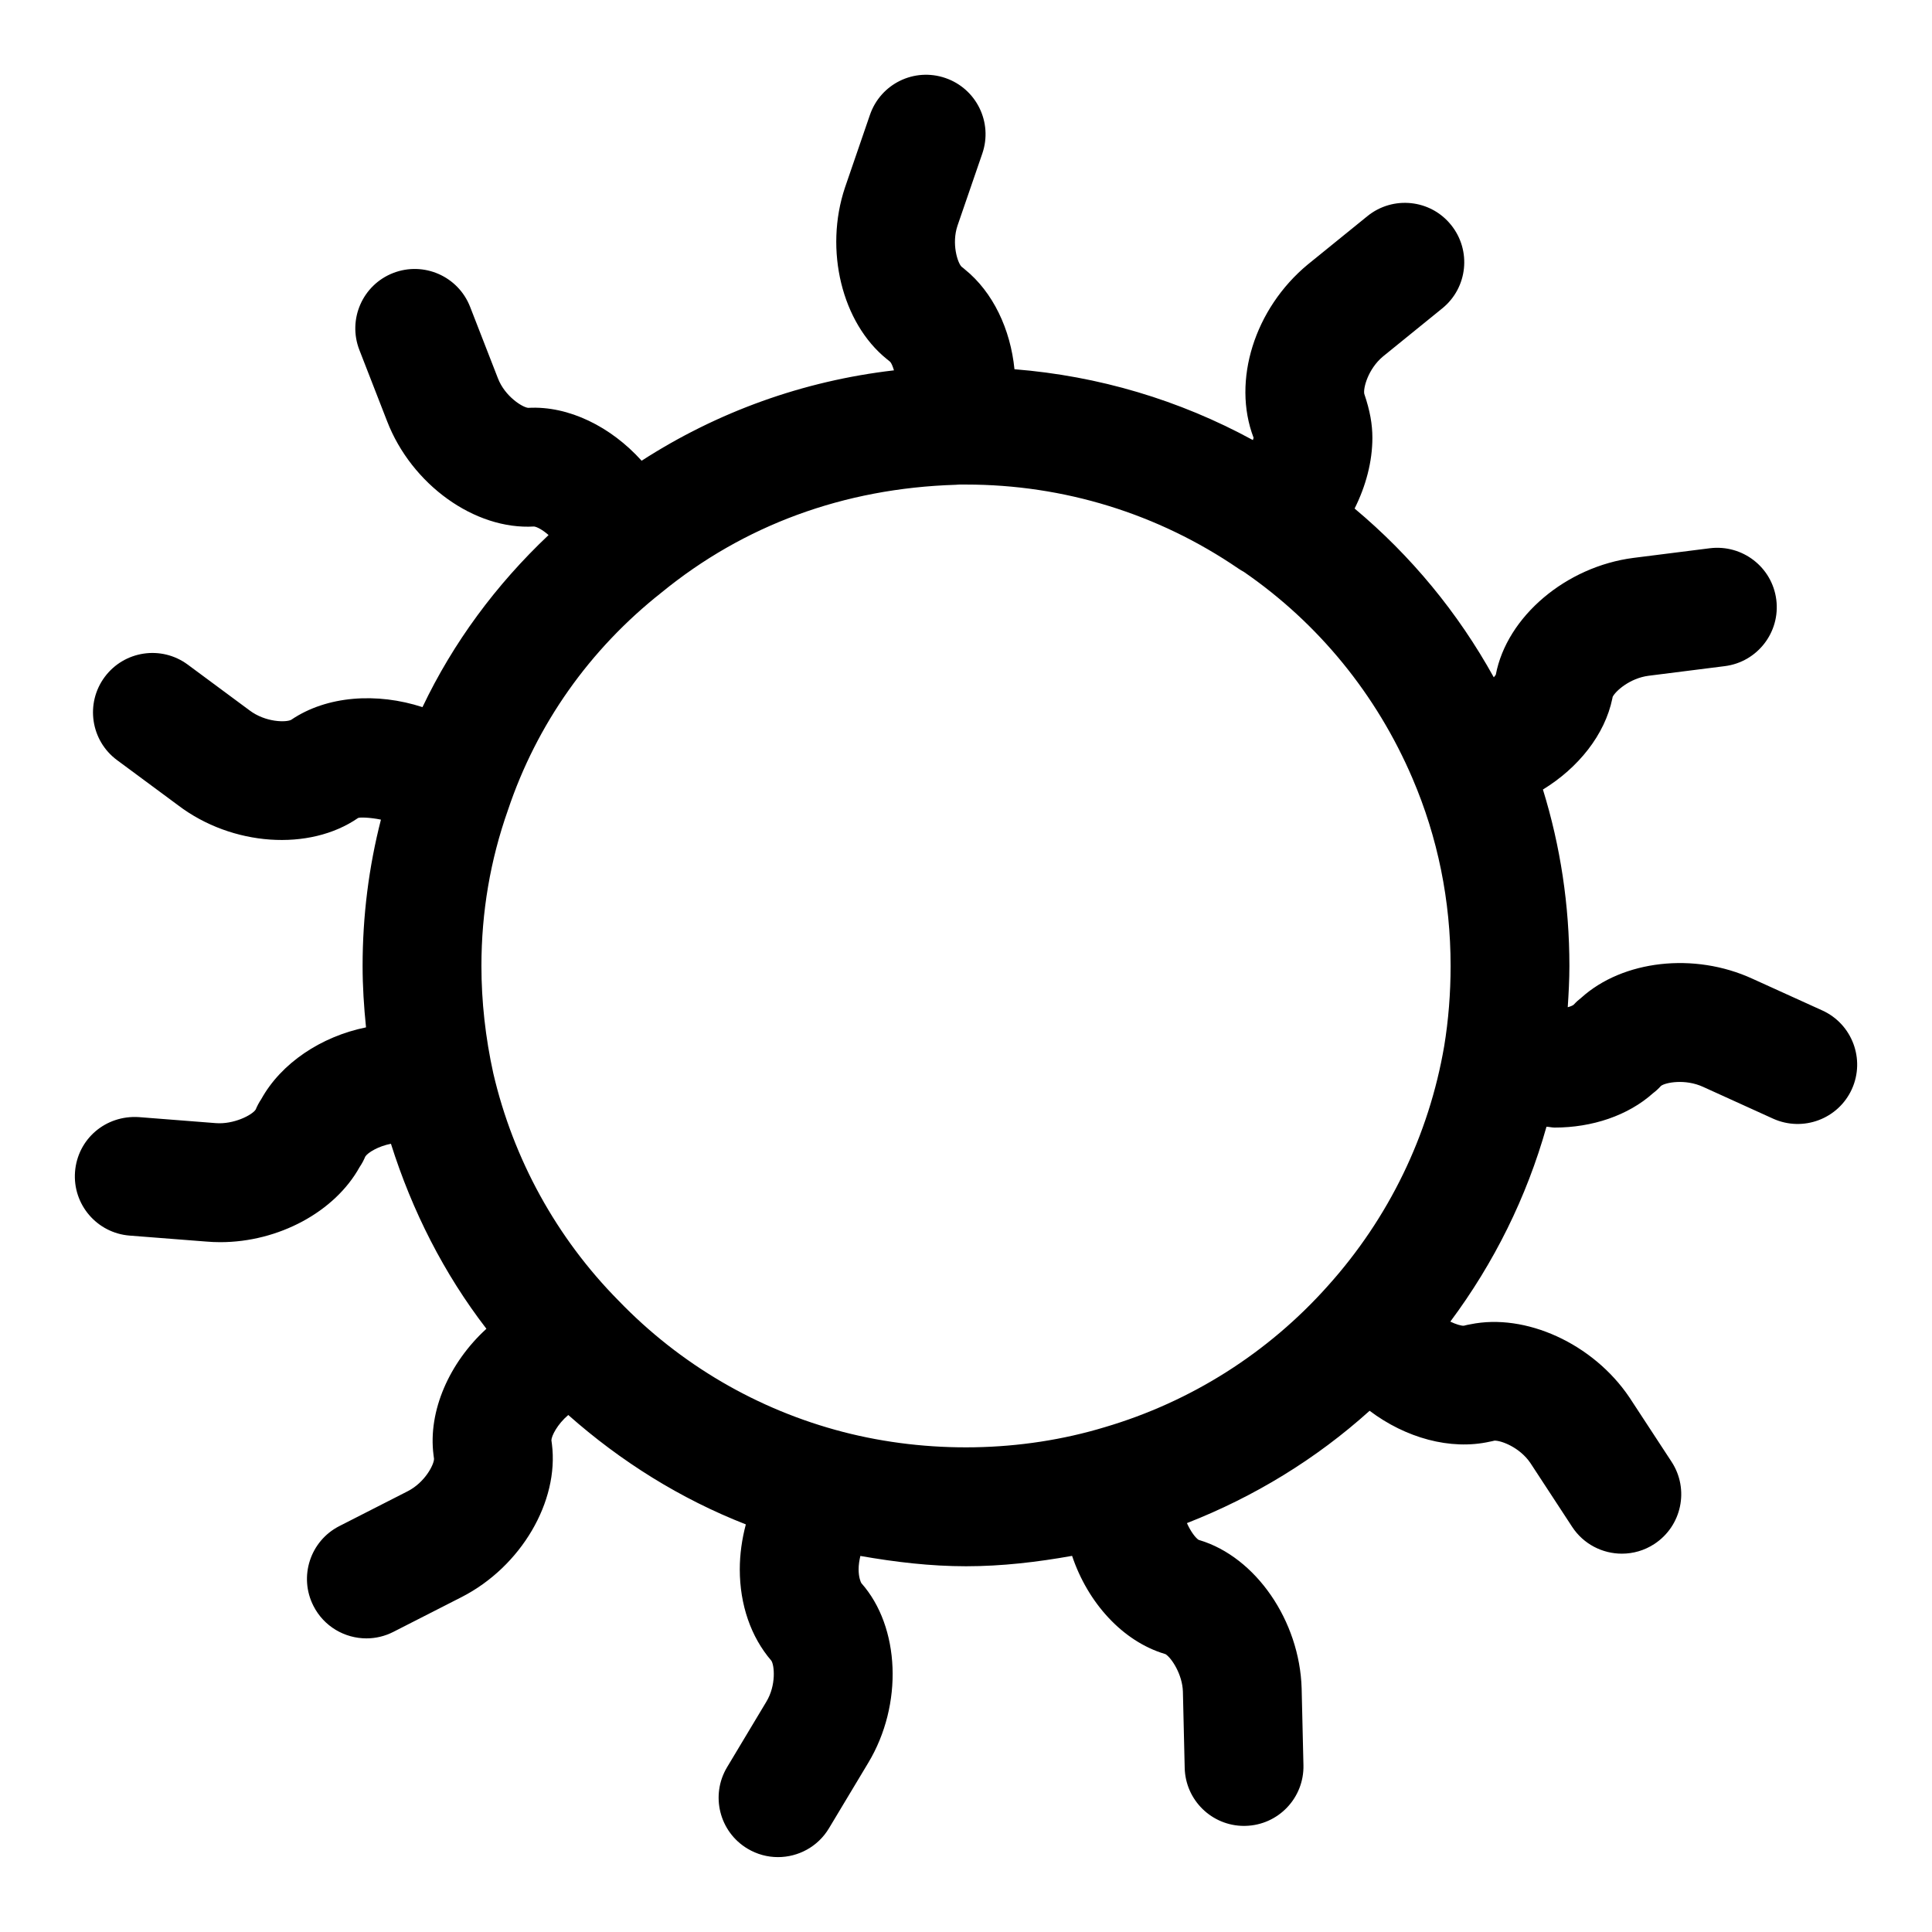
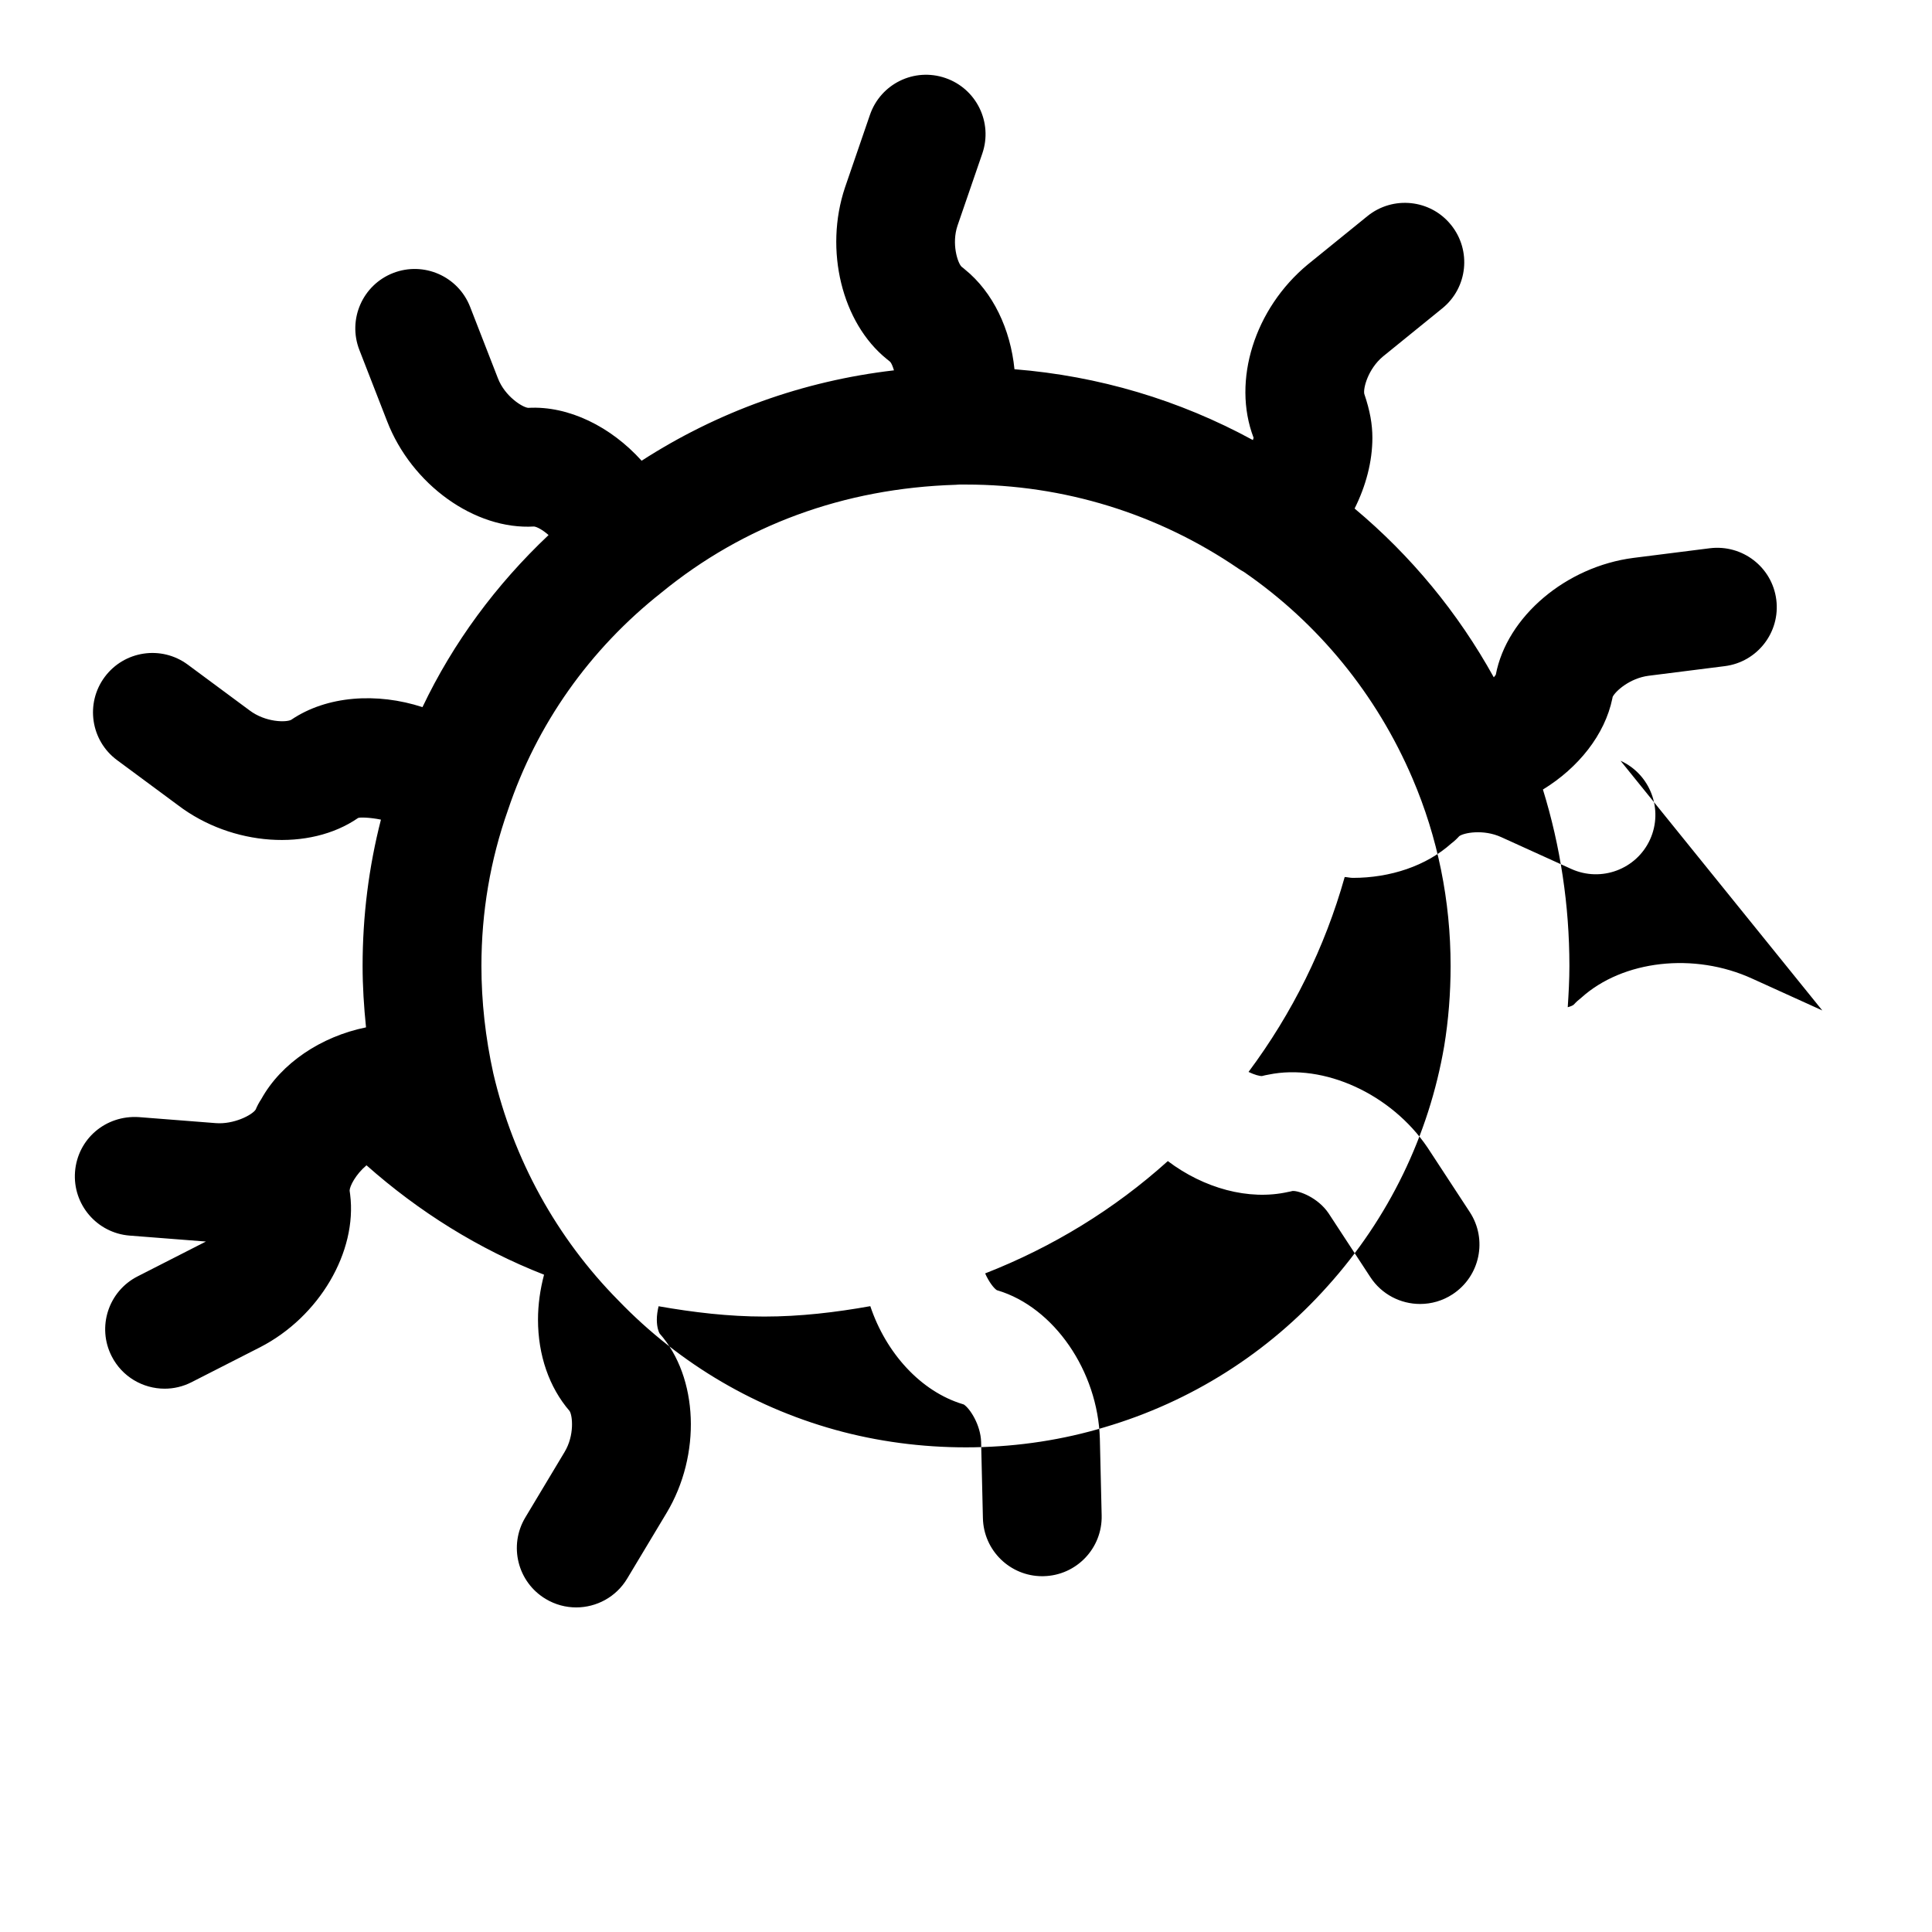
<svg xmlns="http://www.w3.org/2000/svg" fill="#000000" width="800px" height="800px" version="1.1" viewBox="144 144 512 512">
-   <path d="m626.93 411.78-18.543-8.418c-15.453-7.09-34.332-4.859-45.289 5.012-0.73 0.559-1.422 1.191-2.062 1.891-0.293 0.23-0.84 0.465-1.566 0.656 0.238-3.625 0.438-7.266 0.438-10.926 0-16.078-2.371-31.742-7.016-46.762 9.379-5.738 16.418-14.516 18.395-24.121 0.031-0.137 0.055-0.277 0.078-0.422 0.738-1.531 4.551-4.965 9.539-5.606l20.188-2.551c8.625-1.09 14.738-8.973 13.645-17.598-1.09-8.625-8.965-14.699-17.598-13.645l-20.203 2.551c-17.938 2.289-33.617 15.59-36.531 30.957-0.09 0.188-0.359 0.461-0.535 0.699-9.477-17.133-21.93-32.223-36.887-44.73 2.996-5.977 4.715-12.445 4.715-18.766 0-3.543-0.629-7.156-2.144-11.609-0.34-1.453 0.977-6.617 4.965-9.934l15.699-12.738c6.758-5.473 7.785-15.391 2.305-22.141-5.457-6.758-15.391-7.777-22.141-2.305l-15.828 12.836c-14.047 11.641-20.109 30.781-14.344 45.887 0 0.168-0.164 0.441-0.18 0.625-19.535-10.648-40.91-16.992-63.184-18.773-1.051-10.59-5.684-20.43-13.129-26.438-0.277-0.254-0.57-0.484-0.906-0.738-1.055-1.07-2.66-6.098-1.062-10.871l6.574-19.113c2.828-8.227-1.543-17.18-9.77-20.012-8.273-2.844-17.188 1.539-20.012 9.77l-6.609 19.238c-5.559 16.59-0.801 35.887 11.062 45.457 0.277 0.246 0.559 0.477 0.898 0.73 0.336 0.34 0.699 1.211 1.016 2.273-24.105 2.801-46.785 11-66.871 23.953-8.094-8.992-19.312-14.613-30.059-14.012-1.508-0.129-6.168-3.027-8.02-7.824l-7.375-18.949c-3.16-8.102-12.27-12.105-20.387-8.965-8.102 3.152-12.113 12.277-8.961 20.387l7.363 18.918c6.481 16.746 23.203 28.812 38.922 27.875 0.738 0.07 2.273 0.863 3.856 2.266-13.906 13.141-25.27 28.488-33.414 45.602-12.016-3.922-25.336-3.059-34.785 3.356-1.309 0.715-6.797 0.723-11.07-2.516l-16.344-12.102c-7.004-5.18-16.852-3.691-22.023 3.281-5.172 6.988-3.707 16.852 3.281 22.023l16.199 11.984c14.262 10.832 34.793 12.246 47.668 3.359 0.355-0.223 3.148-0.176 6.066 0.43-3.219 12.547-4.859 25.535-4.859 38.785 0 5.383 0.348 10.812 0.906 16.266-11.93 2.422-22.5 9.512-27.75 19-0.578 0.859-1.082 1.793-1.492 2.785-0.938 1.461-5.844 3.981-10.602 3.59l-20.34-1.59c-8.84-0.578-16.242 5.812-16.93 14.469-0.676 8.672 5.805 16.25 14.469 16.93l20.219 1.574c1.27 0.113 2.527 0.168 3.789 0.168 15.461 0 30.367-8.035 36.945-19.91 0.578-0.852 1.082-1.777 1.492-2.769 0.691-1.09 3.508-2.762 6.805-3.398 5.613 17.793 14.043 34.418 25.301 49.027-9.832 8.984-15.504 21.797-14.02 33.422 0.031 0.34 0.078 0.676 0.137 1.047 0.008 1.492-2.359 6.219-6.973 8.586l-18.105 9.23c-7.75 3.945-10.824 13.43-6.871 21.172 2.777 5.457 8.301 8.594 14.039 8.594 2.406 0 4.844-0.555 7.133-1.723l18.141-9.25c15.707-8.055 25.809-25.316 23.879-40.52-0.031-0.316-0.078-0.629-0.137-1 0.023-1.16 1.578-4.262 4.473-6.707 13.918 12.332 29.738 22.219 47.055 28.992-1.031 3.891-1.605 7.918-1.605 11.918 0 9.355 2.945 17.918 8.363 24.199 0.801 1.191 1.332 6.473-1.316 10.863l-10.41 17.359c-4.473 7.457-2.055 17.129 5.406 21.594 2.535 1.52 5.328 2.242 8.078 2.242 5.352 0 10.57-2.727 13.516-7.648l10.395-17.32c9.324-15.469 8.457-36.047-1.805-47.625-0.191-0.285-0.738-1.566-0.738-3.668 0-1.176 0.191-2.394 0.465-3.551 9.219 1.617 18.547 2.731 28 2.731 9.543 0 18.898-1.109 28.109-2.754 4.144 12.395 13.363 22.617 24.543 25.98 0.078 0.023 0.145 0.047 0.223 0.07 1.621 1.031 4.457 5.375 4.598 9.91l0.477 20.227c0.199 8.57 7.203 15.375 15.727 15.375 0.121 0 0.254 0 0.375-0.008 8.695-0.199 15.574-7.41 15.367-16.105l-0.477-20.316c-0.523-17.938-12.168-34.832-27.074-39.305-0.07-0.023-0.145-0.039-0.223-0.062-0.82-0.527-2.113-2.207-3.102-4.449 17.824-6.969 34.203-16.965 48.41-29.766 9.512 7.18 21.402 10.527 31.867 8.18 0.391-0.07 0.793-0.152 1.191-0.262 1.676-0.094 6.695 1.699 9.562 5.941l11.047 16.883c3.019 4.621 8.055 7.125 13.191 7.125 2.961 0 5.949-0.828 8.602-2.566 7.281-4.766 9.316-14.523 4.559-21.793l-11.184-17.082c-9.641-14.27-27.543-22.363-42.148-19.34-0.57 0.094-1.137 0.215-1.723 0.375-0.656 0.039-2.043-0.355-3.574-1.09 11.594-15.559 20.227-32.965 25.484-51.652 0.723 0.031 1.441 0.227 2.16 0.227 9.926 0 19.457-3.168 26.098-9.125 0.746-0.559 1.445-1.207 2.09-1.922 1.191-0.906 6.398-1.922 11.148 0.254l18.582 8.441c7.902 3.559 17.242 0.094 20.848-7.828 3.59-7.926 0.09-17.258-7.828-20.859zm-259.5 111.7c-22.668-5.879-43.211-17.879-59.547-34.84-16.375-16.574-27.852-37.445-33.148-60.172-2.094-9.5-3.152-19.078-3.152-28.465 0-14.238 2.336-28.059 7.035-41.344 7.602-22.695 21.602-42.566 40.691-57.633 21.734-17.789 48.246-27.629 77.953-28.551 0.523-0.055 1.078-0.07 1.621-0.07 0.383 0 0.762 0.008 1.121 0.008 25.914 0 50.867 7.695 72.172 22.254 0.477 0.324 0.953 0.617 1.445 0.875 19.758 13.609 35.195 32.504 44.711 54.758 6.695 15.637 10.094 32.355 10.094 49.699 0 7.242-0.578 14.422-1.699 21.234-4.051 23.641-14.699 45.594-30.828 63.531-15.844 17.773-36.254 30.711-59.133 37.453-22.074 6.688-46.773 7.09-69.336 1.262z" />
+   <path d="m626.93 411.78-18.543-8.418c-15.453-7.09-34.332-4.859-45.289 5.012-0.73 0.559-1.422 1.191-2.062 1.891-0.293 0.23-0.84 0.465-1.566 0.656 0.238-3.625 0.438-7.266 0.438-10.926 0-16.078-2.371-31.742-7.016-46.762 9.379-5.738 16.418-14.516 18.395-24.121 0.031-0.137 0.055-0.277 0.078-0.422 0.738-1.531 4.551-4.965 9.539-5.606l20.188-2.551c8.625-1.09 14.738-8.973 13.645-17.598-1.09-8.625-8.965-14.699-17.598-13.645l-20.203 2.551c-17.938 2.289-33.617 15.59-36.531 30.957-0.09 0.188-0.359 0.461-0.535 0.699-9.477-17.133-21.93-32.223-36.887-44.73 2.996-5.977 4.715-12.445 4.715-18.766 0-3.543-0.629-7.156-2.144-11.609-0.34-1.453 0.977-6.617 4.965-9.934l15.699-12.738c6.758-5.473 7.785-15.391 2.305-22.141-5.457-6.758-15.391-7.777-22.141-2.305l-15.828 12.836c-14.047 11.641-20.109 30.781-14.344 45.887 0 0.168-0.164 0.441-0.18 0.625-19.535-10.648-40.91-16.992-63.184-18.773-1.051-10.59-5.684-20.43-13.129-26.438-0.277-0.254-0.57-0.484-0.906-0.738-1.055-1.07-2.66-6.098-1.062-10.871l6.574-19.113c2.828-8.227-1.543-17.18-9.77-20.012-8.273-2.844-17.188 1.539-20.012 9.77l-6.609 19.238c-5.559 16.59-0.801 35.887 11.062 45.457 0.277 0.246 0.559 0.477 0.898 0.73 0.336 0.34 0.699 1.211 1.016 2.273-24.105 2.801-46.785 11-66.871 23.953-8.094-8.992-19.312-14.613-30.059-14.012-1.508-0.129-6.168-3.027-8.02-7.824l-7.375-18.949c-3.16-8.102-12.27-12.105-20.387-8.965-8.102 3.152-12.113 12.277-8.961 20.387l7.363 18.918c6.481 16.746 23.203 28.812 38.922 27.875 0.738 0.07 2.273 0.863 3.856 2.266-13.906 13.141-25.27 28.488-33.414 45.602-12.016-3.922-25.336-3.059-34.785 3.356-1.309 0.715-6.797 0.723-11.07-2.516l-16.344-12.102c-7.004-5.18-16.852-3.691-22.023 3.281-5.172 6.988-3.707 16.852 3.281 22.023l16.199 11.984c14.262 10.832 34.793 12.246 47.668 3.359 0.355-0.223 3.148-0.176 6.066 0.43-3.219 12.547-4.859 25.535-4.859 38.785 0 5.383 0.348 10.812 0.906 16.266-11.93 2.422-22.5 9.512-27.75 19-0.578 0.859-1.082 1.793-1.492 2.785-0.938 1.461-5.844 3.981-10.602 3.59l-20.34-1.59c-8.84-0.578-16.242 5.812-16.93 14.469-0.676 8.672 5.805 16.25 14.469 16.93l20.219 1.574l-18.105 9.23c-7.75 3.945-10.824 13.43-6.871 21.172 2.777 5.457 8.301 8.594 14.039 8.594 2.406 0 4.844-0.555 7.133-1.723l18.141-9.25c15.707-8.055 25.809-25.316 23.879-40.52-0.031-0.316-0.078-0.629-0.137-1 0.023-1.16 1.578-4.262 4.473-6.707 13.918 12.332 29.738 22.219 47.055 28.992-1.031 3.891-1.605 7.918-1.605 11.918 0 9.355 2.945 17.918 8.363 24.199 0.801 1.191 1.332 6.473-1.316 10.863l-10.41 17.359c-4.473 7.457-2.055 17.129 5.406 21.594 2.535 1.52 5.328 2.242 8.078 2.242 5.352 0 10.57-2.727 13.516-7.648l10.395-17.32c9.324-15.469 8.457-36.047-1.805-47.625-0.191-0.285-0.738-1.566-0.738-3.668 0-1.176 0.191-2.394 0.465-3.551 9.219 1.617 18.547 2.731 28 2.731 9.543 0 18.898-1.109 28.109-2.754 4.144 12.395 13.363 22.617 24.543 25.98 0.078 0.023 0.145 0.047 0.223 0.07 1.621 1.031 4.457 5.375 4.598 9.91l0.477 20.227c0.199 8.57 7.203 15.375 15.727 15.375 0.121 0 0.254 0 0.375-0.008 8.695-0.199 15.574-7.41 15.367-16.105l-0.477-20.316c-0.523-17.938-12.168-34.832-27.074-39.305-0.07-0.023-0.145-0.039-0.223-0.062-0.82-0.527-2.113-2.207-3.102-4.449 17.824-6.969 34.203-16.965 48.41-29.766 9.512 7.18 21.402 10.527 31.867 8.18 0.391-0.07 0.793-0.152 1.191-0.262 1.676-0.094 6.695 1.699 9.562 5.941l11.047 16.883c3.019 4.621 8.055 7.125 13.191 7.125 2.961 0 5.949-0.828 8.602-2.566 7.281-4.766 9.316-14.523 4.559-21.793l-11.184-17.082c-9.641-14.27-27.543-22.363-42.148-19.34-0.57 0.094-1.137 0.215-1.723 0.375-0.656 0.039-2.043-0.355-3.574-1.09 11.594-15.559 20.227-32.965 25.484-51.652 0.723 0.031 1.441 0.227 2.16 0.227 9.926 0 19.457-3.168 26.098-9.125 0.746-0.559 1.445-1.207 2.09-1.922 1.191-0.906 6.398-1.922 11.148 0.254l18.582 8.441c7.902 3.559 17.242 0.094 20.848-7.828 3.59-7.926 0.09-17.258-7.828-20.859zm-259.5 111.7c-22.668-5.879-43.211-17.879-59.547-34.84-16.375-16.574-27.852-37.445-33.148-60.172-2.094-9.5-3.152-19.078-3.152-28.465 0-14.238 2.336-28.059 7.035-41.344 7.602-22.695 21.602-42.566 40.691-57.633 21.734-17.789 48.246-27.629 77.953-28.551 0.523-0.055 1.078-0.07 1.621-0.07 0.383 0 0.762 0.008 1.121 0.008 25.914 0 50.867 7.695 72.172 22.254 0.477 0.324 0.953 0.617 1.445 0.875 19.758 13.609 35.195 32.504 44.711 54.758 6.695 15.637 10.094 32.355 10.094 49.699 0 7.242-0.578 14.422-1.699 21.234-4.051 23.641-14.699 45.594-30.828 63.531-15.844 17.773-36.254 30.711-59.133 37.453-22.074 6.688-46.773 7.09-69.336 1.262z" />
</svg>